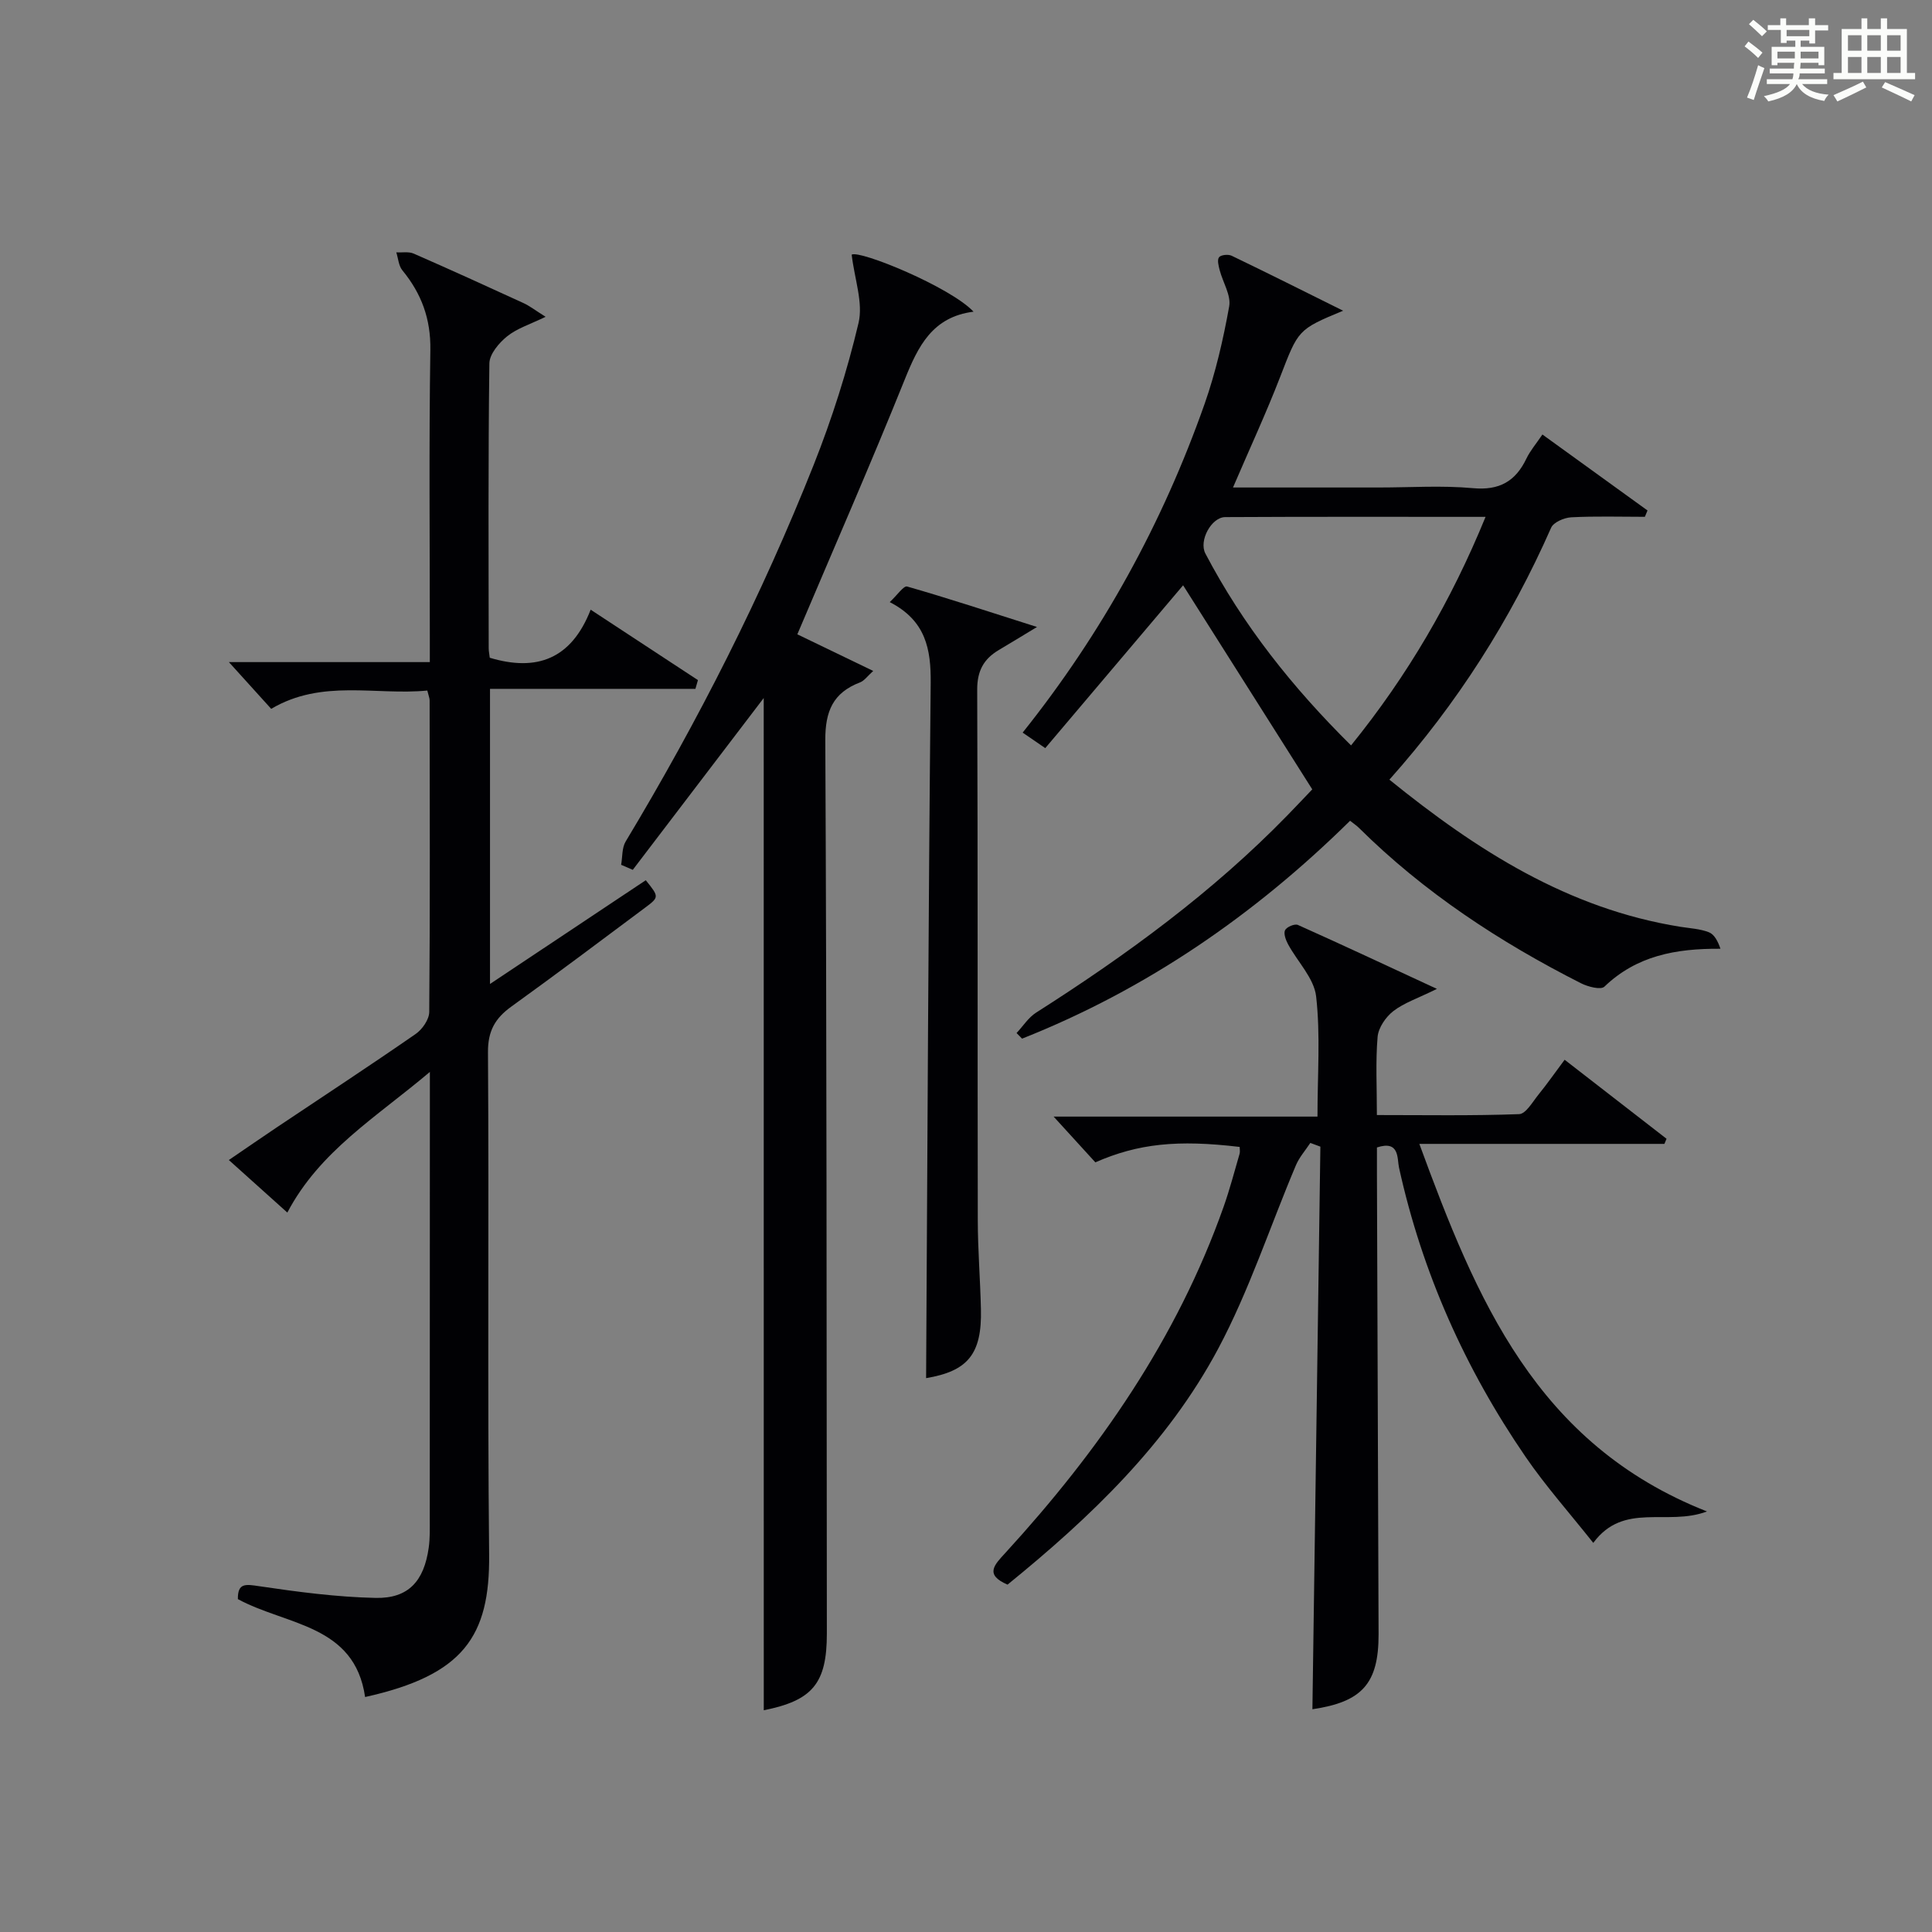
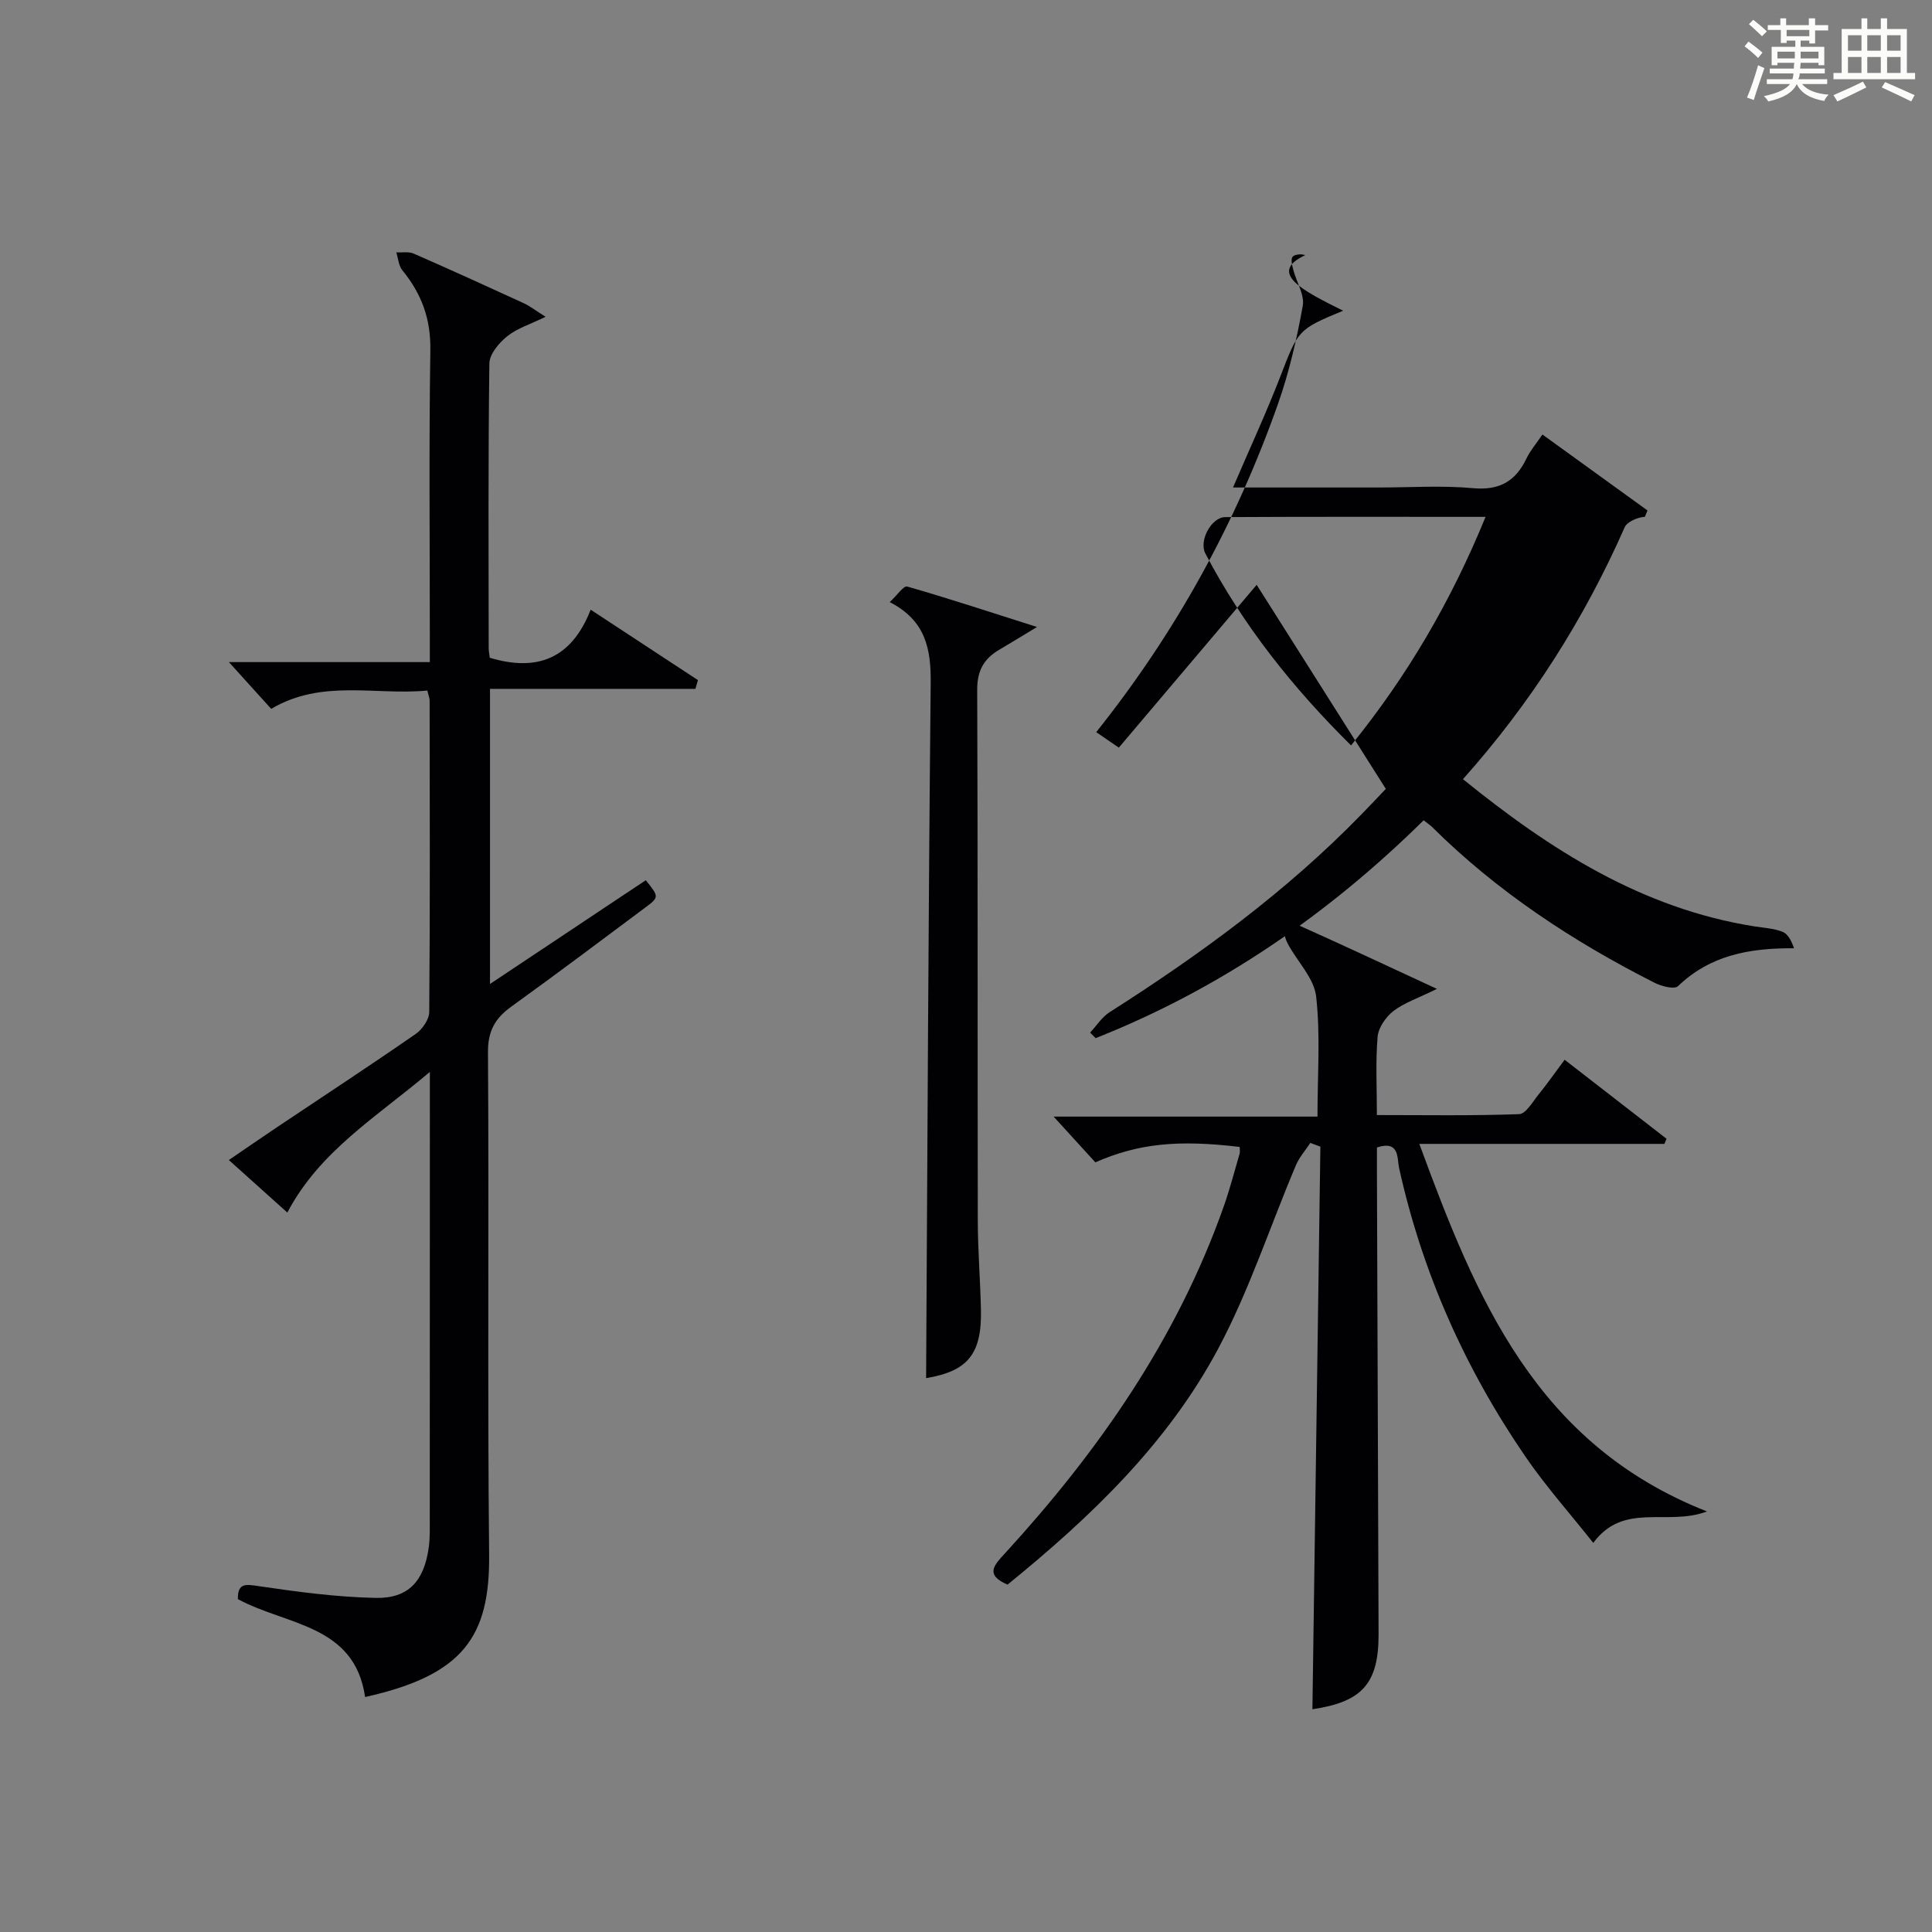
<svg xmlns="http://www.w3.org/2000/svg" version="1.1" id="漢_ZDIC_典" x="0px" y="0px" viewBox="0 0 400 400" style="enable-background:new 0 0 400 400;" xml:space="preserve">
  <rect x="0" y="0" width="400" height="400" fill="#808080" stroke="none" />
  <style type="text/css">
	.st1{fill:#010104;}
	.st0{fill:#fbfcfa;}
</style>
  <g>
    <path class="st0" d="M361.2,9.6l0.8-1c0.9,0.7,1.9,1.4,2.9,2.3L364,12C363,11,362,10.2,361.2,9.6z M361.7,20.2   c0.9-2.1,1.6-4.3,2.3-6.7c0.4,0.2,0.8,0.4,1.3,0.6c-0.7,2.1-1.5,4.3-2.2,6.6L361.7,20.2z M362.1,5l0.9-0.9c1,0.8,2,1.6,2.8,2.4   l-1,1C363.9,6.6,363,5.8,362.1,5z M374.6,3.8h1.2v1.4h2.7v1.1h-2.7v2.7h-1.2V8.4h-1.8v1.3h4.9v3.8h-1.2v-0.5h-3.7   c0,0.4-0.1,0.9-0.1,1.2h5.1v1h-5.2c0,0.5-0.1,0.9-0.3,1.2h6v1h-5.2c1.1,1.3,2.9,2,5.5,2.2c-0.4,0.4-0.7,0.8-0.9,1.3   c-2.9-0.5-4.8-1.6-5.7-3.5H372c-0.8,1.7-2.7,2.9-5.9,3.6c-0.2-0.4-0.6-0.8-0.9-1.1c2.8-0.6,4.6-1.4,5.4-2.5h-4.8v-1h5.3   c0.1-0.3,0.2-0.7,0.2-1.2h-4.9v-1h5c0-0.4,0-0.8,0.1-1.2H368v0.5h-1.2V9.7h4.9V8.4h-1.8v0.5h-1.2V6.2H366V5.2h2.6V3.8h1.2v1.4h4.7   V3.8z M368,12.1h3.6c0-0.4,0-0.9,0-1.4H368V12.1z M369.9,7.5h4.7V6.2h-4.7V7.5z M376.5,10.7h-3.7c0,0.5,0,1,0,1.4h3.7V10.7z" />
    <path class="st0" d="M385.3,3.8h1.3V6h2.8V3.8h1.3V6h4.1v9.1h1.7v1.3h-16.9v-1.3h1.7V6h4.1V3.8z M385.7,16.9l0.7,1.2   c-1.8,0.9-3.8,1.9-6,2.9c-0.2-0.4-0.5-0.8-0.8-1.3C381.9,18.7,383.9,17.8,385.7,16.9z M382.6,10.5h2.8V7.3h-2.8V10.5z M382.6,15.1   h2.8v-3.3h-2.8V15.1z M386.6,10.5h2.8V7.3h-2.8V10.5z M386.6,15.1h2.8v-3.3h-2.8V15.1z M390.3,17c2.1,0.9,4.1,1.8,6.1,2.7l-0.7,1.3   c-2.2-1.1-4.2-2-6.1-2.9L390.3,17z M393.5,7.3h-2.8v3.2h2.8V7.3z M390.7,15.1h2.8v-3.3h-2.8V15.1z" />
    <path class="st1" d="M89,221.93c-11.15,9.43-22.8,16.37-29.51,29.12c-4.04-3.63-7.83-7.03-12.11-10.88c3.58-2.44,6.81-4.68,10.07-6.86   c9.55-6.39,19.16-12.69,28.6-19.23c1.38-0.95,2.81-3.01,2.82-4.57c0.18-21.5,0.11-43,0.08-64.5c0-0.47-0.21-0.93-0.48-2.04   c-10.7,1.04-21.8-2.44-32.32,3.79c-2.87-3.17-5.7-6.3-8.76-9.68c13.67,0,27.24,0,41.6,0c0-2.13,0-3.88,0-5.63   c0-19.67-0.19-39.33,0.11-59c0.1-6.44-1.84-11.67-5.8-16.49c-0.77-0.94-0.85-2.46-1.25-3.71c1.2,0.07,2.55-0.2,3.59,0.25   c7.61,3.33,15.17,6.77,22.72,10.24c1.31,0.6,2.48,1.52,4.6,2.85c-3.21,1.56-5.91,2.39-7.96,4.04c-1.69,1.36-3.65,3.68-3.68,5.6   c-0.26,19.66-0.16,39.33-0.14,58.99c0,0.65,0.15,1.29,0.22,1.96c9.69,2.91,16.88,0.32,20.89-9.95c7.79,5.11,15,9.84,22.21,14.58   c-0.17,0.6-0.35,1.21-0.52,1.81c-14.08,0-28.17,0-42.53,0c0,20.67,0,40.38,0,61.1c11.17-7.44,21.72-14.47,32.25-21.48   c2.76,3.43,2.8,3.49-0.13,5.68c-9.2,6.87-18.39,13.77-27.7,20.48c-3.35,2.42-4.87,5.03-4.84,9.46   c0.23,34.66-0.12,69.33,0.24,103.99c0.17,16.95-5.31,24.98-25.68,29.5c-2.17-15.05-16.28-14.81-26.34-20.27   c-0.05-3.41,1.61-3.09,4.44-2.67c7.98,1.18,16.04,2.25,24.09,2.42c6.78,0.14,10.01-3.48,10.98-10.39c0.28-1.97,0.22-3.99,0.22-5.99   C89,285.64,89,256.81,89,227.98C89,226.36,89,224.75,89,221.93z" />
    <path class="st1" d="M271.72,353.88c0.55-39.02,1.1-77.75,1.65-116.48c-0.69-0.26-1.38-0.52-2.08-0.77c-1.02,1.55-2.3,2.98-3,4.66   c-5.36,12.67-9.65,25.89-16.09,37.97c-10.49,19.65-26.44,34.89-43.6,48.82c-4.81-2.07-2.72-4.1-0.44-6.58   c19.37-21.16,35.53-44.37,45.18-71.66c1.27-3.59,2.23-7.29,3.3-10.95c0.13-0.45,0.02-0.96,0.02-1.43c-12.85-1.53-21-0.7-29.88,3.19   c-2.65-2.91-5.45-5.97-8.64-9.47c18.17,0,36.16,0,54.63,0c0-8.73,0.63-16.89-0.28-24.89c-0.43-3.76-3.85-7.16-5.81-10.79   c-0.47-0.88-0.97-2.21-0.62-2.92c0.33-0.67,2.01-1.38,2.66-1.08c9.19,4.11,18.31,8.39,28.78,13.24c-4,1.97-6.82,2.89-9.03,4.6   c-1.56,1.21-3.08,3.43-3.25,5.31c-0.44,5.12-0.15,10.3-0.15,16.21c9.97,0,19.72,0.17,29.45-0.19c1.39-0.05,2.79-2.54,4.01-4.05   c1.77-2.18,3.38-4.49,5.41-7.21c7.14,5.54,14.12,10.95,21.1,16.36c-0.15,0.35-0.3,0.71-0.44,1.06c-16.38,0-32.76,0-50.74,0   c11.8,32.14,24.17,62.17,59.55,76.1c-8.27,3.13-17.21-2.07-23.54,6.51c-4.9-6.18-9.84-11.73-14.01-17.81   c-12.53-18.27-21.43-38.18-26.21-59.89c-0.41-1.87,0.16-5.73-4.57-4.17c0,1.7-0.01,3.51,0,5.32c0.11,31.82,0.24,63.64,0.34,95.46   C285.44,348.56,282.01,352.37,271.72,353.88z" />
-     <path class="st1" d="M278.08,64.33c-9.44,3.91-9.27,3.98-13.05,13.74c-2.92,7.54-6.33,14.88-9.75,22.86c10.33,0,20.27,0,30.21,0   c6.5,0,13.04-0.45,19.48,0.14c5.46,0.5,8.8-1.41,11.06-6.13c0.78-1.63,2.01-3.05,3.31-4.98c7.32,5.29,14.54,10.51,21.76,15.73   c-0.18,0.43-0.36,0.87-0.55,1.31c-5.08,0-10.16-0.16-15.23,0.1c-1.47,0.08-3.68,1.02-4.18,2.17   c-8.39,19.02-19.39,36.35-33.48,52.15c18.07,14.63,37.02,26.76,60.29,30.47c1.97,0.31,4.03,0.41,5.85,1.12   c1.12,0.43,1.87,1.84,2.4,3.42c-9.3-0.07-17.37,1.46-24.03,7.85c-0.74,0.71-3.4,0.02-4.83-0.7c-16.85-8.54-32.51-18.82-46-32.19   c-0.46-0.46-1.02-0.82-1.82-1.46c-19.76,19.48-42.14,34.9-67.91,45.11c-0.38-0.39-0.76-0.78-1.14-1.16   c1.34-1.43,2.45-3.21,4.05-4.23c18.72-11.92,36.56-24.94,52.09-40.91c1.85-1.9,3.66-3.83,5.08-5.31   c-9.14-14.44-18.08-28.56-26.74-42.25c-8.99,10.62-18.69,22.07-28.54,33.71c-2.16-1.48-3.32-2.28-4.68-3.21   c16.54-20.72,28.97-43.38,37.66-68.03c2.3-6.54,3.87-13.39,5.1-20.22c0.41-2.3-1.31-4.97-1.97-7.5c-0.23-0.88-0.55-2.13-0.13-2.67   c0.39-0.5,1.89-0.65,2.59-0.32C262.39,56.5,269.74,60.19,278.08,64.33z M279.72,154.33c11.73-14.49,20.75-29.96,27.85-47.32   c-18.4,0-36.16-0.05-53.91,0.05c-2.83,0.02-5.5,4.86-4.1,7.54C257.32,129.4,267.57,142.31,279.72,154.33z" />
-     <path class="st1" d="M158.12,144.52c-8.53,11.2-17.82,23.38-27.11,35.57c-0.8-0.35-1.61-0.69-2.41-1.04c0.29-1.62,0.14-3.51,0.94-4.83   c15.02-24.98,28.18-50.91,38.93-77.99c3.78-9.53,6.92-19.39,9.28-29.36c0.99-4.2-0.82-9.05-1.42-14.15   c1.69-0.98,20.41,6.69,25.23,11.81c-8.53,1.08-11.48,7.17-14.25,14.06c-7.06,17.54-14.65,34.86-22.23,52.74   c4.86,2.34,10,4.82,15.71,7.58c-1.16,1.03-1.82,2.02-2.73,2.37c-5.58,2.14-7.22,5.95-7.19,11.98c0.3,61.65,0.26,123.3,0.32,184.95   c0.01,10.34-2.99,13.87-13.06,15.88C158.12,283.88,158.12,213.58,158.12,144.52z" />
+     <path class="st1" d="M278.08,64.33c-9.44,3.91-9.27,3.98-13.05,13.74c-2.92,7.54-6.33,14.88-9.75,22.86c10.33,0,20.27,0,30.21,0   c6.5,0,13.04-0.45,19.48,0.14c5.46,0.5,8.8-1.41,11.06-6.13c0.78-1.63,2.01-3.05,3.31-4.98c7.32,5.29,14.54,10.51,21.76,15.73   c-0.18,0.43-0.36,0.87-0.55,1.31c-1.47,0.08-3.68,1.02-4.18,2.17   c-8.39,19.02-19.39,36.35-33.48,52.15c18.07,14.63,37.02,26.76,60.29,30.47c1.97,0.31,4.03,0.41,5.85,1.12   c1.12,0.43,1.87,1.84,2.4,3.42c-9.3-0.07-17.37,1.46-24.03,7.85c-0.74,0.71-3.4,0.02-4.83-0.7c-16.85-8.54-32.51-18.82-46-32.19   c-0.46-0.46-1.02-0.82-1.82-1.46c-19.76,19.48-42.14,34.9-67.91,45.11c-0.38-0.39-0.76-0.78-1.14-1.16   c1.34-1.43,2.45-3.21,4.05-4.23c18.72-11.92,36.56-24.94,52.09-40.91c1.85-1.9,3.66-3.83,5.08-5.31   c-9.14-14.44-18.08-28.56-26.74-42.25c-8.99,10.62-18.69,22.07-28.54,33.71c-2.16-1.48-3.32-2.28-4.68-3.21   c16.54-20.72,28.97-43.38,37.66-68.03c2.3-6.54,3.87-13.39,5.1-20.22c0.41-2.3-1.31-4.97-1.97-7.5c-0.23-0.88-0.55-2.13-0.13-2.67   c0.39-0.5,1.89-0.65,2.59-0.32C262.39,56.5,269.74,60.19,278.08,64.33z M279.72,154.33c11.73-14.49,20.75-29.96,27.85-47.32   c-18.4,0-36.16-0.05-53.91,0.05c-2.83,0.02-5.5,4.86-4.1,7.54C257.32,129.4,267.57,142.31,279.72,154.33z" />
    <path class="st1" d="M191.74,285.33c0.28-48.12,0.47-96.01,0.95-143.9c0.07-7.03-1-12.93-8.48-16.77c1.53-1.42,2.88-3.43,3.6-3.23   c8.52,2.44,16.95,5.22,26.89,8.38c-3.59,2.17-5.75,3.49-7.94,4.79c-3.11,1.85-4.45,4.32-4.44,8.17   c0.14,36.62,0.05,73.25,0.12,109.87c0.01,6.14,0.51,12.27,0.65,18.42C203.32,280.39,200.33,283.89,191.74,285.33z" />
  </g>
</svg>